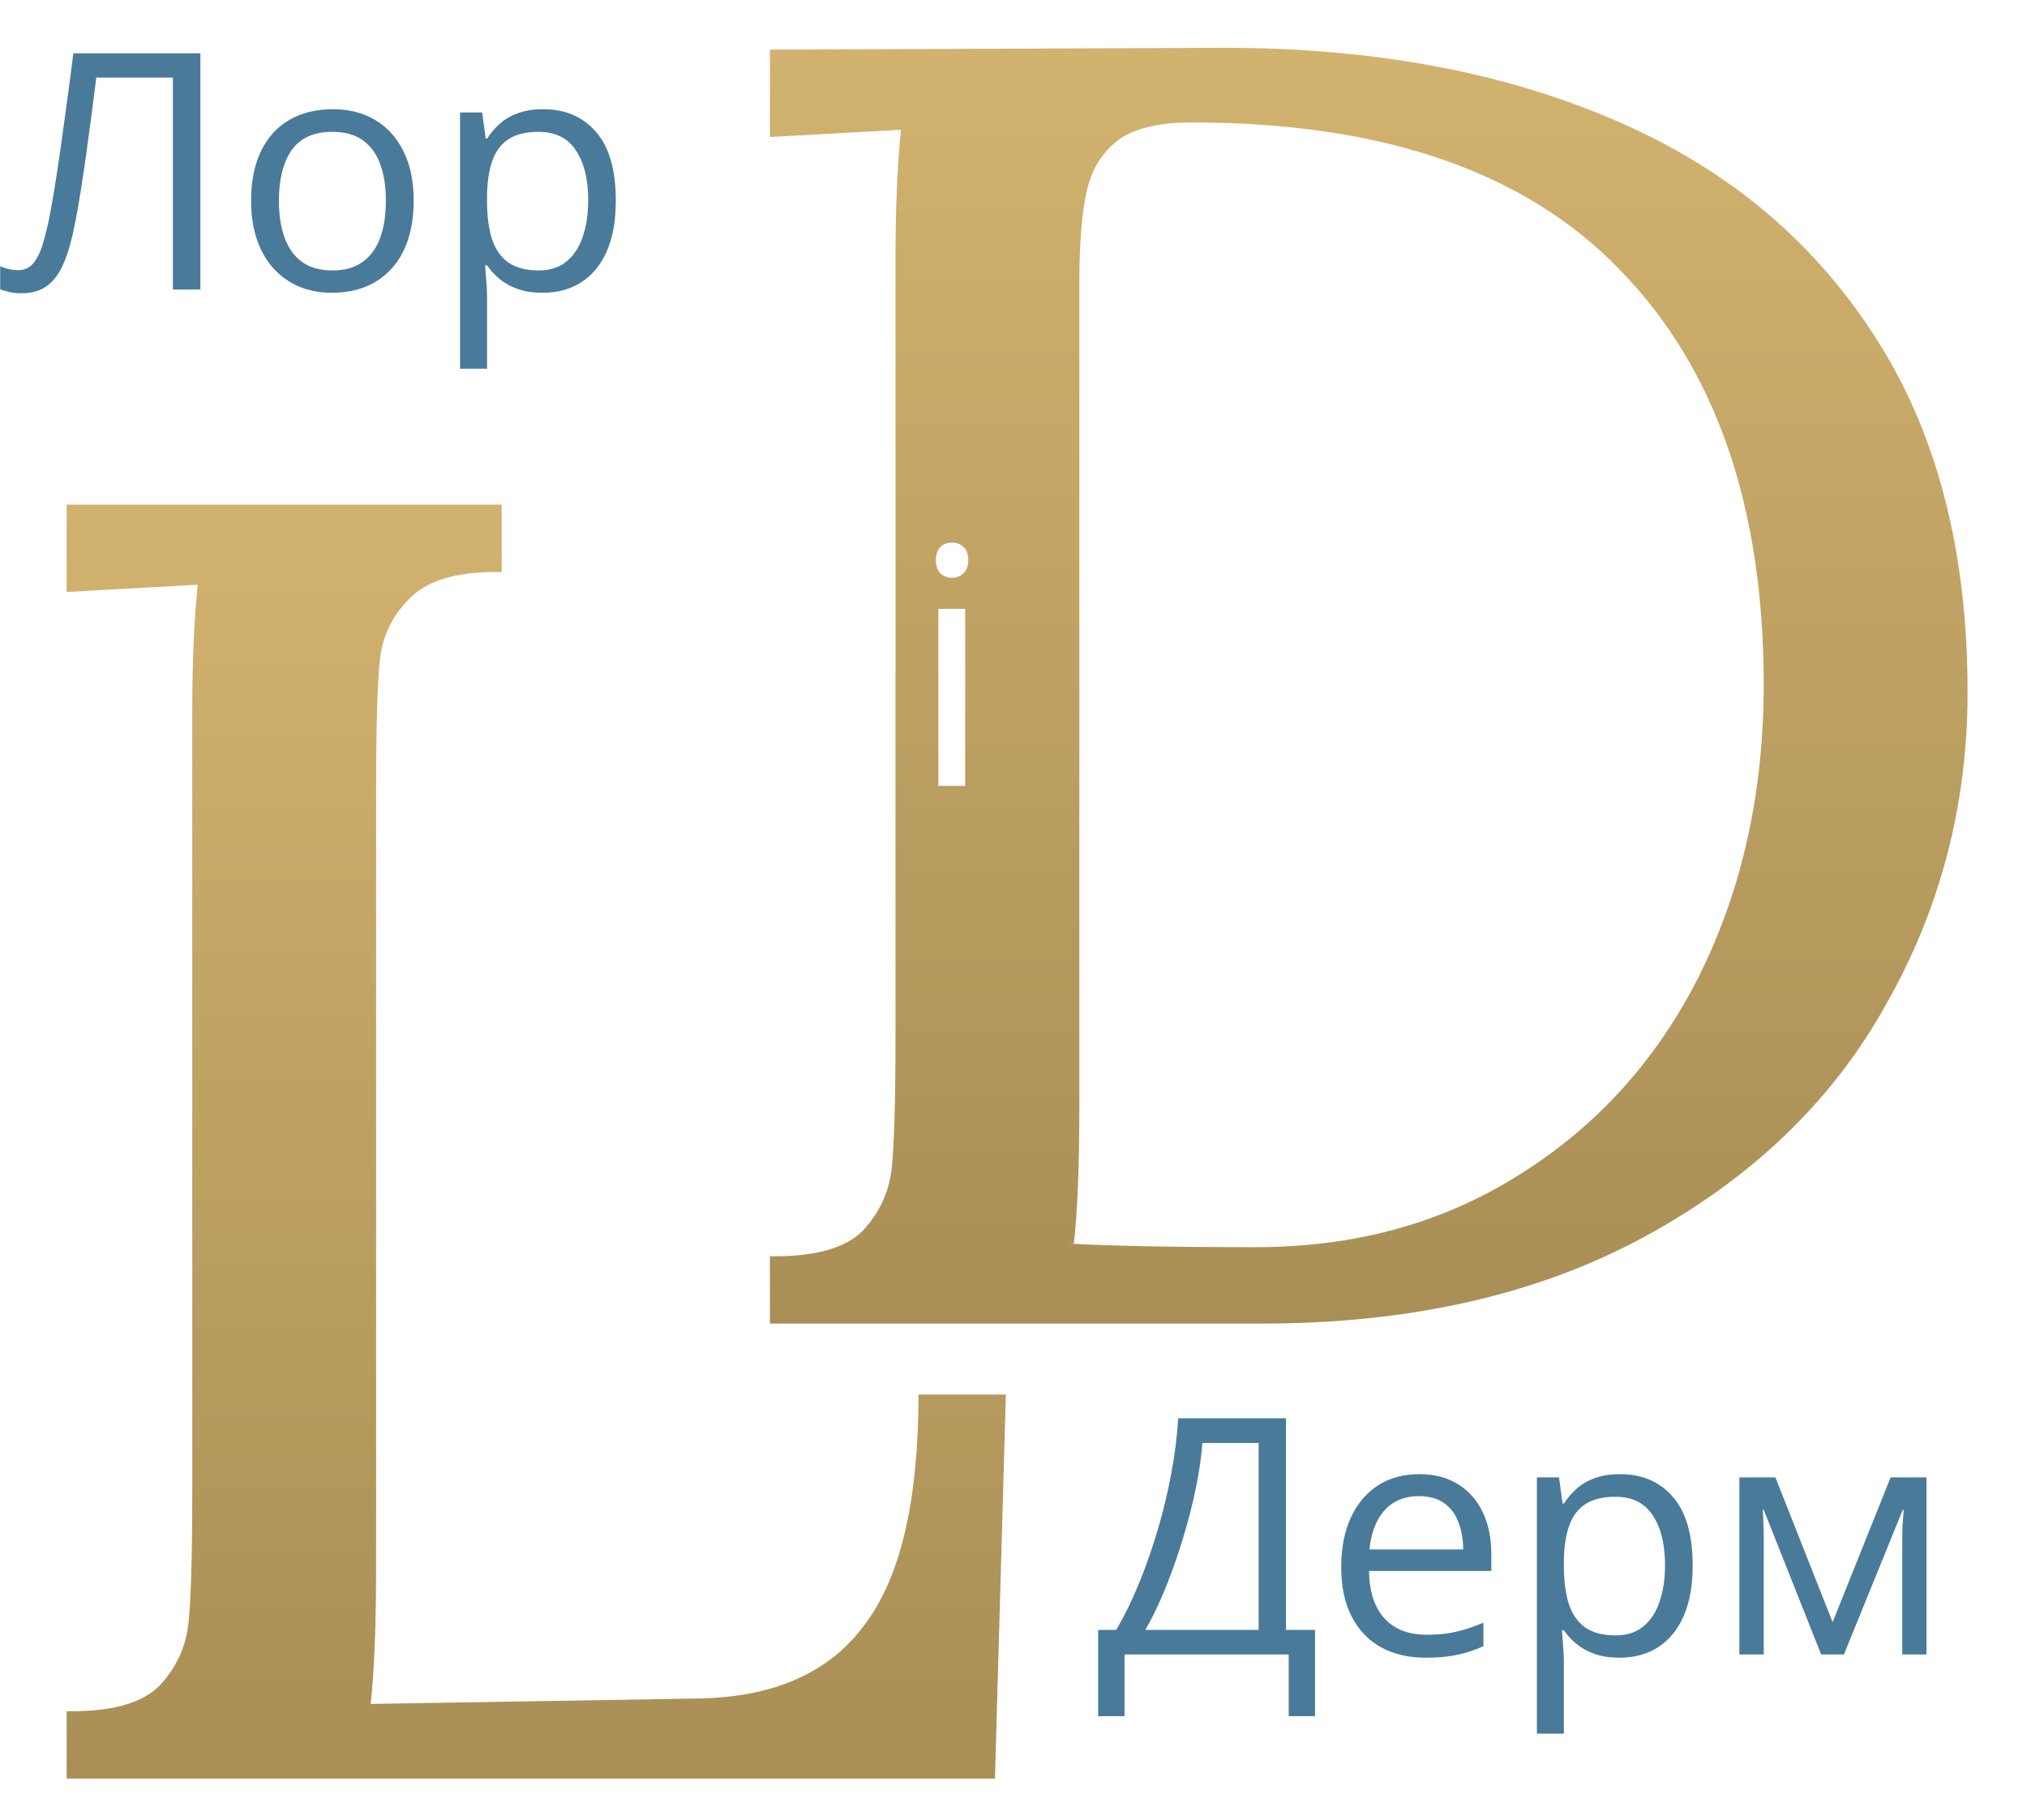
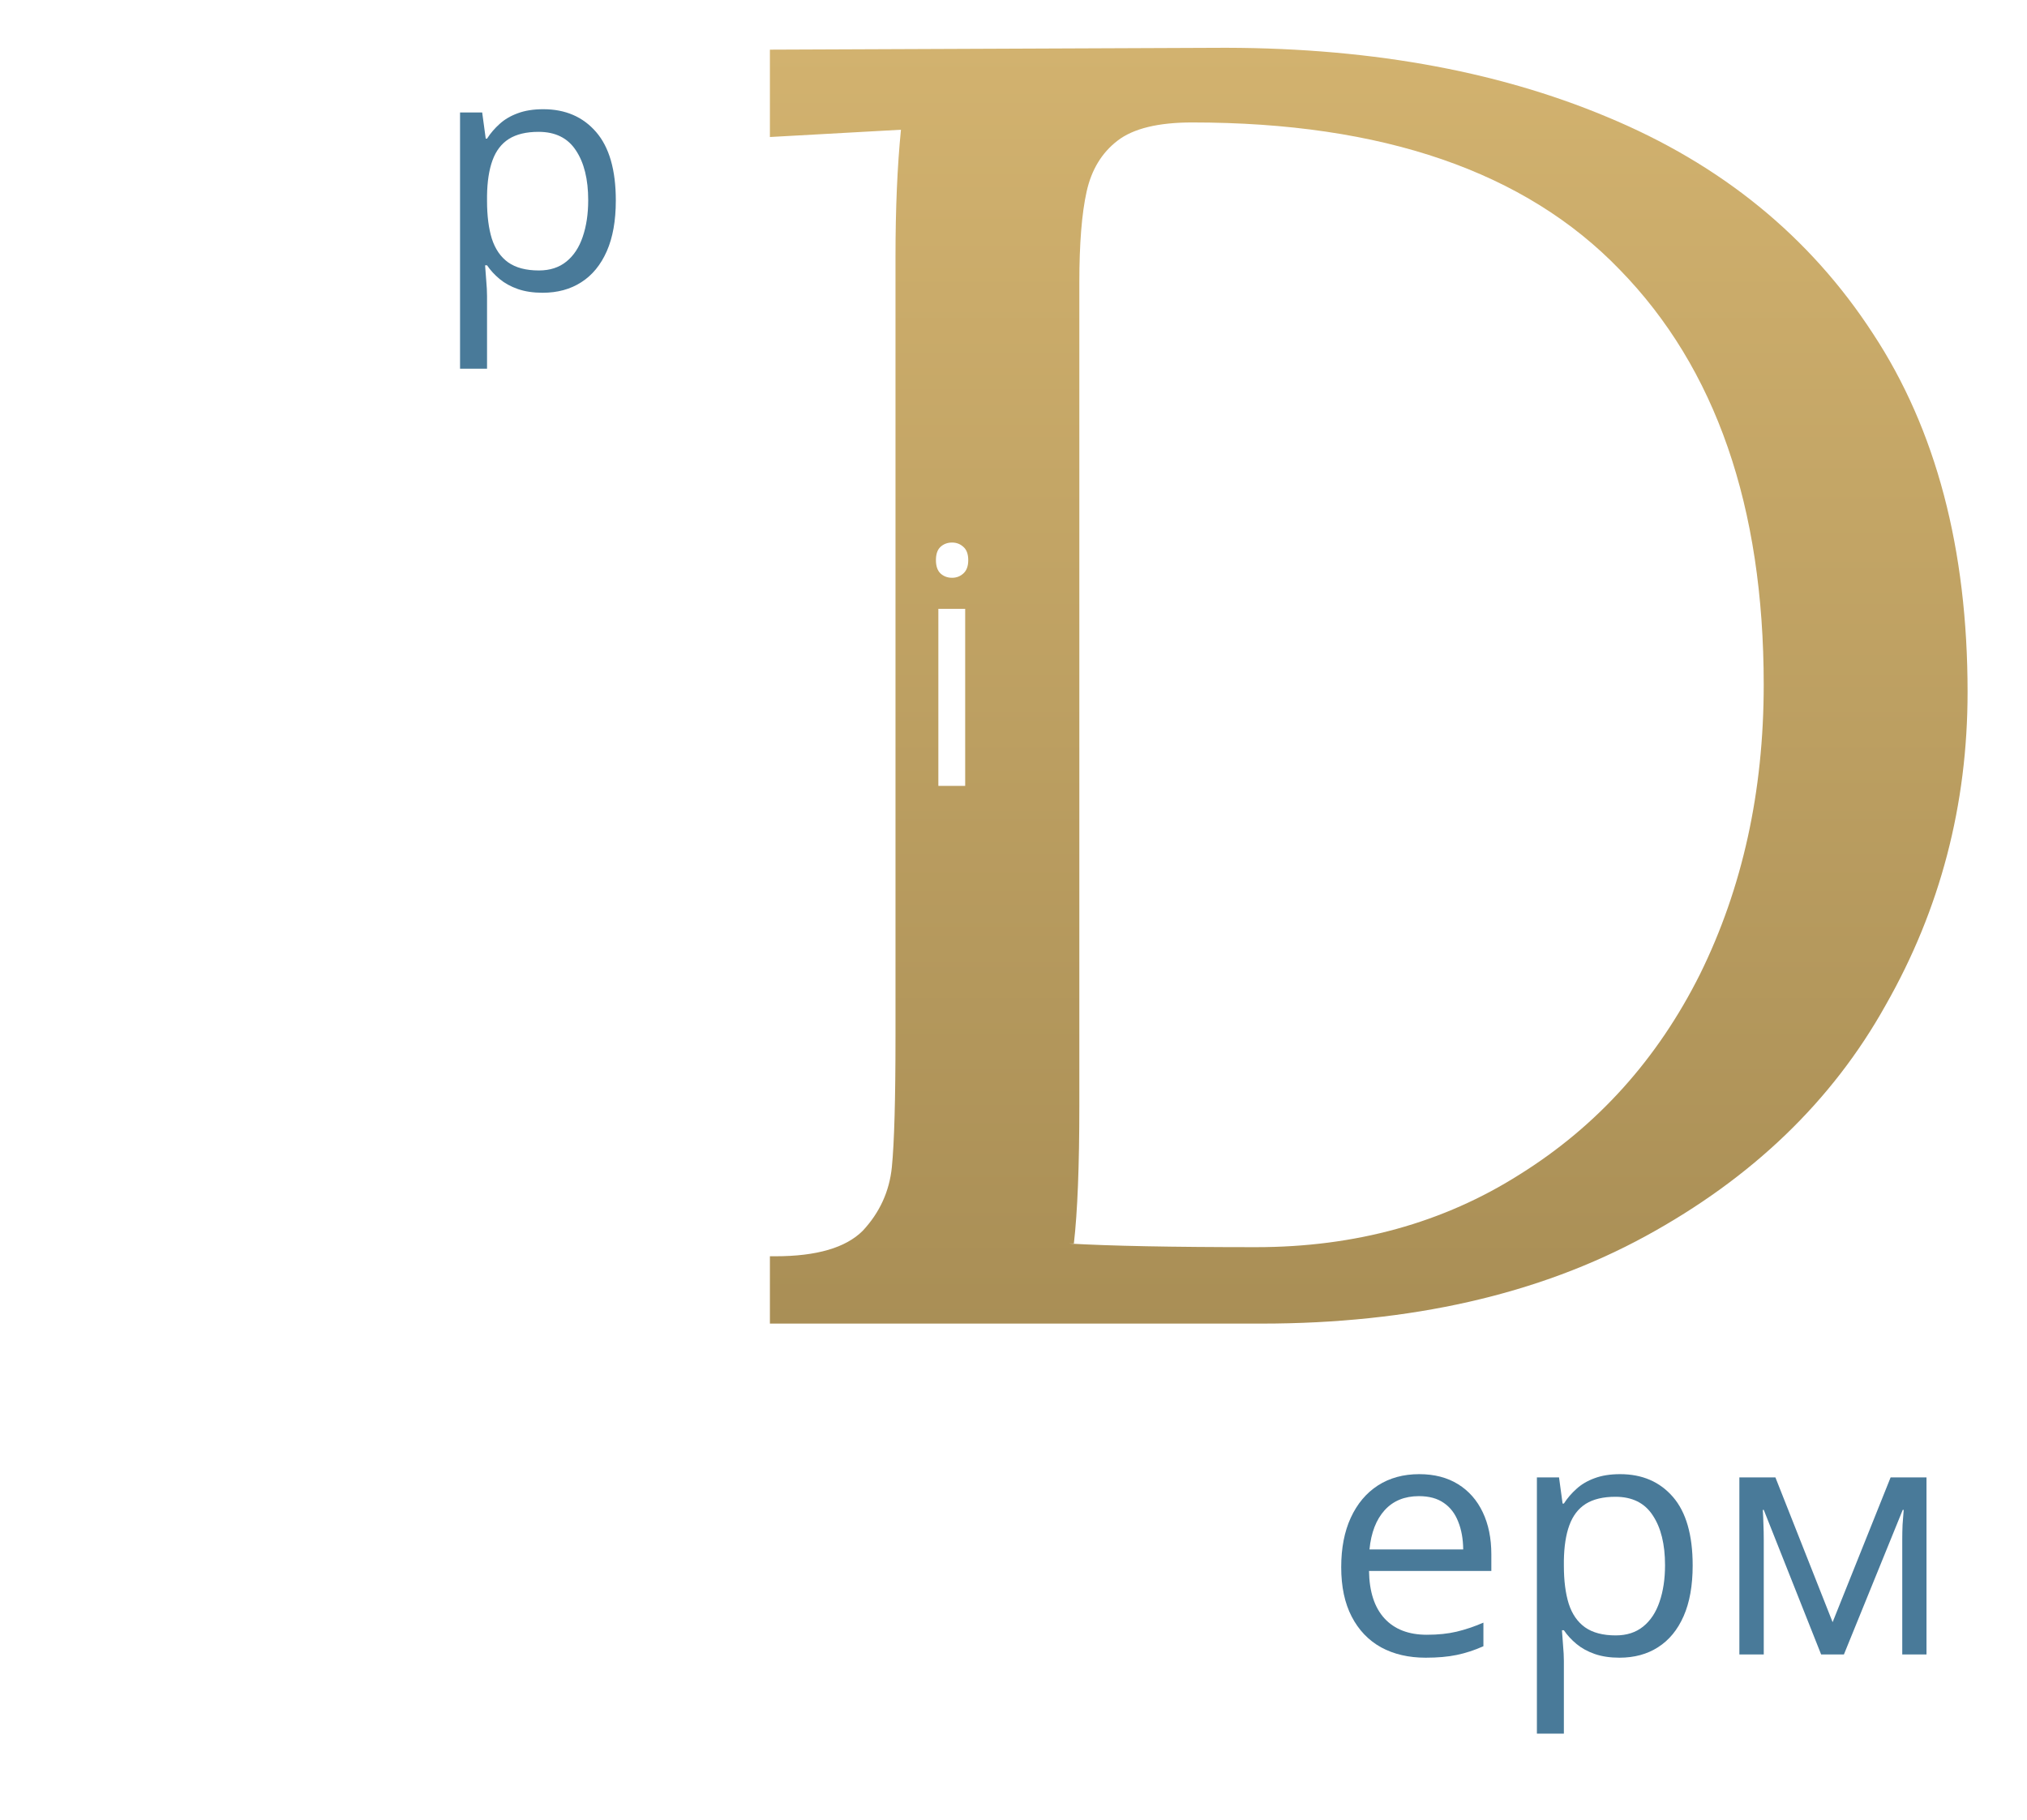
<svg xmlns="http://www.w3.org/2000/svg" width="98" height="88" viewBox="0 0 98 88" fill="none">
  <g filter="url(#filter0_d_3121_6008)">
-     <path d="M46.103 84H1.223V80.744H1.487C3.481 80.744 4.889 80.334 5.711 79.512C6.532 78.632 7.001 77.606 7.119 76.432C7.236 75.259 7.295 73.147 7.295 70.096V32.432C7.295 30.086 7.383 28.032 7.559 26.272L1.223 26.624V22.4H22.255V25.656H21.991C19.996 25.656 18.588 26.096 17.767 26.976C16.945 27.798 16.476 28.795 16.359 29.968C16.241 31.142 16.183 33.254 16.183 36.304V73.704C16.183 76.638 16.095 78.867 15.919 80.392L31.759 80.128C35.396 80.07 38.065 78.896 39.767 76.608C41.527 74.32 42.407 70.595 42.407 65.432H46.631L46.103 84Z" fill="url(#paint0_linear_3121_6008)" />
-   </g>
+     </g>
  <g filter="url(#filter1_d_3121_6008)">
    <path d="M56.607 0.313C63.881 0.254 70.247 1.369 75.703 3.657C81.217 5.945 85.5 9.435 88.551 14.129C91.601 18.763 93.127 24.542 93.127 31.465C93.127 36.921 91.807 41.966 89.167 46.601C86.585 51.235 82.713 54.961 77.551 57.777C72.388 60.593 66.199 62.001 58.983 62.001H35.223V58.745H35.487C37.481 58.745 38.889 58.334 39.711 57.513C40.532 56.633 41.001 55.606 41.119 54.433C41.236 53.259 41.295 51.147 41.295 48.097V10.433C41.295 8.086 41.383 6.033 41.559 4.273L35.223 4.625V0.401L56.607 0.313ZM58.719 58.305C63.529 58.305 67.783 57.131 71.479 54.785C75.233 52.438 78.137 49.211 80.191 45.105C82.244 40.939 83.271 36.275 83.271 31.113C83.271 22.489 80.953 15.801 76.319 11.049C71.743 6.297 64.849 3.921 55.639 3.921C53.996 3.921 52.793 4.214 52.031 4.801C51.268 5.387 50.769 6.209 50.535 7.265C50.3 8.321 50.183 9.787 50.183 11.665V51.441C50.183 54.374 50.095 56.603 49.919 58.129H49.655C51.649 58.246 54.671 58.305 58.719 58.305Z" fill="url(#paint1_linear_3121_6008)" />
  </g>
  <path d="M46.664 29.438V38H45.367V29.438H46.664ZM46.031 26.234C46.245 26.234 46.427 26.305 46.578 26.445C46.734 26.581 46.812 26.794 46.812 27.086C46.812 27.372 46.734 27.586 46.578 27.727C46.427 27.867 46.245 27.938 46.031 27.938C45.807 27.938 45.62 27.867 45.469 27.727C45.323 27.586 45.25 27.372 45.25 27.086C45.25 26.794 45.323 26.581 45.469 26.445C45.62 26.305 45.807 26.234 46.031 26.234Z" fill="white" />
-   <path d="M9.688 14H8.359V3.75H4.656C4.583 4.333 4.505 4.943 4.422 5.578C4.339 6.214 4.253 6.846 4.164 7.477C4.076 8.107 3.987 8.703 3.898 9.266C3.81 9.828 3.721 10.328 3.633 10.766C3.497 11.49 3.328 12.107 3.125 12.617C2.927 13.122 2.661 13.51 2.328 13.781C2 14.047 1.565 14.18 1.023 14.18C0.841 14.18 0.659 14.162 0.477 14.125C0.299 14.088 0.143 14.044 0.008 13.992V12.875C0.128 12.927 0.26 12.971 0.406 13.008C0.557 13.044 0.716 13.062 0.883 13.062C1.211 13.062 1.469 12.932 1.656 12.672C1.849 12.406 2 12.07 2.109 11.664C2.224 11.258 2.323 10.841 2.406 10.414C2.474 10.06 2.552 9.612 2.641 9.07C2.729 8.529 2.823 7.914 2.922 7.227C3.021 6.534 3.122 5.794 3.227 5.008C3.336 4.221 3.443 3.411 3.547 2.578H9.688V14Z" fill="#497A99" />
-   <path d="M20 9.703C20 10.406 19.909 11.034 19.727 11.586C19.544 12.138 19.281 12.604 18.938 12.984C18.594 13.365 18.177 13.656 17.688 13.859C17.203 14.057 16.654 14.156 16.039 14.156C15.466 14.156 14.94 14.057 14.461 13.859C13.987 13.656 13.575 13.365 13.227 12.984C12.883 12.604 12.615 12.138 12.422 11.586C12.234 11.034 12.141 10.406 12.141 9.703C12.141 8.766 12.3 7.969 12.617 7.312C12.935 6.651 13.388 6.148 13.977 5.805C14.57 5.456 15.276 5.281 16.094 5.281C16.875 5.281 17.557 5.456 18.141 5.805C18.729 6.154 19.185 6.659 19.508 7.32C19.836 7.977 20 8.771 20 9.703ZM13.484 9.703C13.484 10.391 13.575 10.987 13.758 11.492C13.94 11.997 14.221 12.388 14.602 12.664C14.982 12.94 15.471 13.078 16.07 13.078C16.664 13.078 17.151 12.94 17.531 12.664C17.917 12.388 18.201 11.997 18.383 11.492C18.565 10.987 18.656 10.391 18.656 9.703C18.656 9.021 18.565 8.432 18.383 7.938C18.201 7.438 17.919 7.052 17.539 6.781C17.159 6.51 16.667 6.375 16.062 6.375C15.172 6.375 14.518 6.669 14.102 7.258C13.69 7.846 13.484 8.661 13.484 9.703Z" fill="#497A99" />
  <path d="M26.266 5.281C27.333 5.281 28.185 5.648 28.82 6.383C29.456 7.117 29.773 8.221 29.773 9.695C29.773 10.669 29.628 11.487 29.336 12.148C29.044 12.81 28.633 13.31 28.102 13.648C27.576 13.987 26.953 14.156 26.234 14.156C25.781 14.156 25.383 14.096 25.039 13.977C24.695 13.857 24.401 13.695 24.156 13.492C23.912 13.289 23.708 13.068 23.547 12.828H23.453C23.469 13.031 23.487 13.276 23.508 13.562C23.534 13.849 23.547 14.099 23.547 14.312V17.828H22.242V5.438H23.312L23.484 6.703H23.547C23.713 6.443 23.917 6.206 24.156 5.992C24.396 5.773 24.688 5.602 25.031 5.477C25.38 5.346 25.792 5.281 26.266 5.281ZM26.039 6.375C25.445 6.375 24.966 6.49 24.602 6.719C24.242 6.948 23.979 7.292 23.812 7.75C23.646 8.203 23.557 8.773 23.547 9.461V9.711C23.547 10.435 23.625 11.047 23.781 11.547C23.943 12.047 24.206 12.427 24.57 12.688C24.94 12.948 25.435 13.078 26.055 13.078C26.586 13.078 27.029 12.935 27.383 12.648C27.737 12.362 28 11.963 28.172 11.453C28.349 10.938 28.438 10.346 28.438 9.68C28.438 8.669 28.24 7.867 27.844 7.273C27.453 6.674 26.852 6.375 26.039 6.375Z" fill="#497A99" />
-   <path d="M62.172 68.578V78.812H63.578V82.984H62.305V80H54.367V82.984H53.094V78.812H53.969C54.359 78.146 54.724 77.398 55.062 76.57C55.406 75.737 55.711 74.867 55.977 73.961C56.247 73.049 56.466 72.135 56.633 71.219C56.805 70.302 56.914 69.422 56.961 68.578H62.172ZM60.852 69.773H58.133C58.086 70.419 57.982 71.141 57.82 71.938C57.659 72.729 57.45 73.542 57.195 74.375C56.945 75.208 56.664 76.008 56.352 76.773C56.044 77.539 55.719 78.219 55.375 78.812H60.852V69.773Z" fill="#497A99" />
  <path d="M68.617 71.281C69.346 71.281 69.971 71.443 70.492 71.766C71.013 72.088 71.412 72.542 71.688 73.125C71.963 73.703 72.102 74.38 72.102 75.156V75.961H66.188C66.203 76.966 66.453 77.732 66.938 78.258C67.422 78.784 68.104 79.047 68.984 79.047C69.526 79.047 70.005 78.997 70.422 78.898C70.838 78.799 71.271 78.654 71.719 78.461V79.602C71.287 79.794 70.857 79.935 70.43 80.023C70.008 80.112 69.508 80.156 68.93 80.156C68.107 80.156 67.388 79.99 66.773 79.656C66.164 79.318 65.69 78.823 65.352 78.172C65.013 77.521 64.844 76.724 64.844 75.781C64.844 74.859 64.997 74.062 65.305 73.391C65.617 72.713 66.055 72.193 66.617 71.828C67.185 71.463 67.852 71.281 68.617 71.281ZM68.602 72.344C67.909 72.344 67.357 72.57 66.945 73.023C66.534 73.477 66.289 74.109 66.211 74.922H70.742C70.737 74.412 70.656 73.963 70.5 73.578C70.349 73.188 70.117 72.885 69.805 72.672C69.492 72.453 69.091 72.344 68.602 72.344Z" fill="#497A99" />
  <path d="M78.328 71.281C79.396 71.281 80.247 71.648 80.883 72.383C81.518 73.117 81.836 74.221 81.836 75.695C81.836 76.669 81.69 77.487 81.398 78.148C81.107 78.81 80.695 79.31 80.164 79.648C79.638 79.987 79.016 80.156 78.297 80.156C77.844 80.156 77.445 80.096 77.102 79.977C76.758 79.857 76.463 79.695 76.219 79.492C75.974 79.289 75.771 79.068 75.609 78.828H75.516C75.531 79.031 75.549 79.276 75.57 79.562C75.596 79.849 75.609 80.099 75.609 80.312V83.828H74.305V71.438H75.375L75.547 72.703H75.609C75.776 72.443 75.979 72.206 76.219 71.992C76.458 71.773 76.75 71.602 77.094 71.477C77.443 71.346 77.854 71.281 78.328 71.281ZM78.102 72.375C77.508 72.375 77.029 72.49 76.664 72.719C76.305 72.948 76.042 73.292 75.875 73.75C75.708 74.203 75.62 74.773 75.609 75.461V75.711C75.609 76.435 75.688 77.047 75.844 77.547C76.005 78.047 76.268 78.427 76.633 78.688C77.003 78.948 77.497 79.078 78.117 79.078C78.648 79.078 79.091 78.935 79.445 78.648C79.799 78.362 80.062 77.963 80.234 77.453C80.412 76.938 80.5 76.346 80.5 75.68C80.5 74.669 80.302 73.867 79.906 73.273C79.516 72.674 78.914 72.375 78.102 72.375Z" fill="#497A99" />
  <path d="M93.141 71.438V80H91.969V74.422C91.969 74.193 91.974 73.961 91.984 73.727C92 73.487 92.018 73.247 92.039 73.008H91.992L89.148 80H88.047L85.273 73.008H85.227C85.242 73.247 85.253 73.487 85.258 73.727C85.268 73.961 85.273 74.208 85.273 74.469V80H84.094V71.438H85.836L88.602 78.438L91.406 71.438H93.141Z" fill="#497A99" />
  <defs>
    <filter id="filter0_d_3121_6008" x="1.223" y="22.4" width="49.406" height="65.6" filterUnits="userSpaceOnUse" color-interpolation-filters="sRGB">
      <feFlood flood-opacity="0" result="BackgroundImageFix" />
      <feColorMatrix in="SourceAlpha" type="matrix" values="0 0 0 0 0 0 0 0 0 0 0 0 0 0 0 0 0 0 127 0" result="hardAlpha" />
      <feOffset dx="2" dy="2" />
      <feGaussianBlur stdDeviation="1" />
      <feComposite in2="hardAlpha" operator="out" />
      <feColorMatrix type="matrix" values="0 0 0 0 0.442 0 0 0 0 0.369 0 0 0 0 0.221 0 0 0 0.1 0" />
      <feBlend mode="normal" in2="BackgroundImageFix" result="effect1_dropShadow_3121_6008" />
      <feBlend mode="normal" in="SourceGraphic" in2="effect1_dropShadow_3121_6008" result="shape" />
    </filter>
    <filter id="filter1_d_3121_6008" x="35.223" y="0.311" width="61.902" height="65.689" filterUnits="userSpaceOnUse" color-interpolation-filters="sRGB">
      <feFlood flood-opacity="0" result="BackgroundImageFix" />
      <feColorMatrix in="SourceAlpha" type="matrix" values="0 0 0 0 0 0 0 0 0 0 0 0 0 0 0 0 0 0 127 0" result="hardAlpha" />
      <feOffset dx="2" dy="2" />
      <feGaussianBlur stdDeviation="1" />
      <feComposite in2="hardAlpha" operator="out" />
      <feColorMatrix type="matrix" values="0 0 0 0 0.442 0 0 0 0 0.369 0 0 0 0 0.221 0 0 0 0.1 0" />
      <feBlend mode="normal" in2="BackgroundImageFix" result="effect1_dropShadow_3121_6008" />
      <feBlend mode="normal" in="SourceGraphic" in2="effect1_dropShadow_3121_6008" result="shape" />
    </filter>
    <linearGradient id="paint0_linear_3121_6008" x1="22.5" y1="-85" x2="22.5" y2="173" gradientUnits="userSpaceOnUse">
      <stop offset="0.188" stop-color="#F9D487" />
      <stop offset="1" stop-color="#6E5B31" />
    </linearGradient>
    <linearGradient id="paint1_linear_3121_6008" x1="64" y1="-107" x2="64" y2="151" gradientUnits="userSpaceOnUse">
      <stop offset="0.188" stop-color="#F9D487" />
      <stop offset="1" stop-color="#6E5B31" />
    </linearGradient>
  </defs>
</svg>